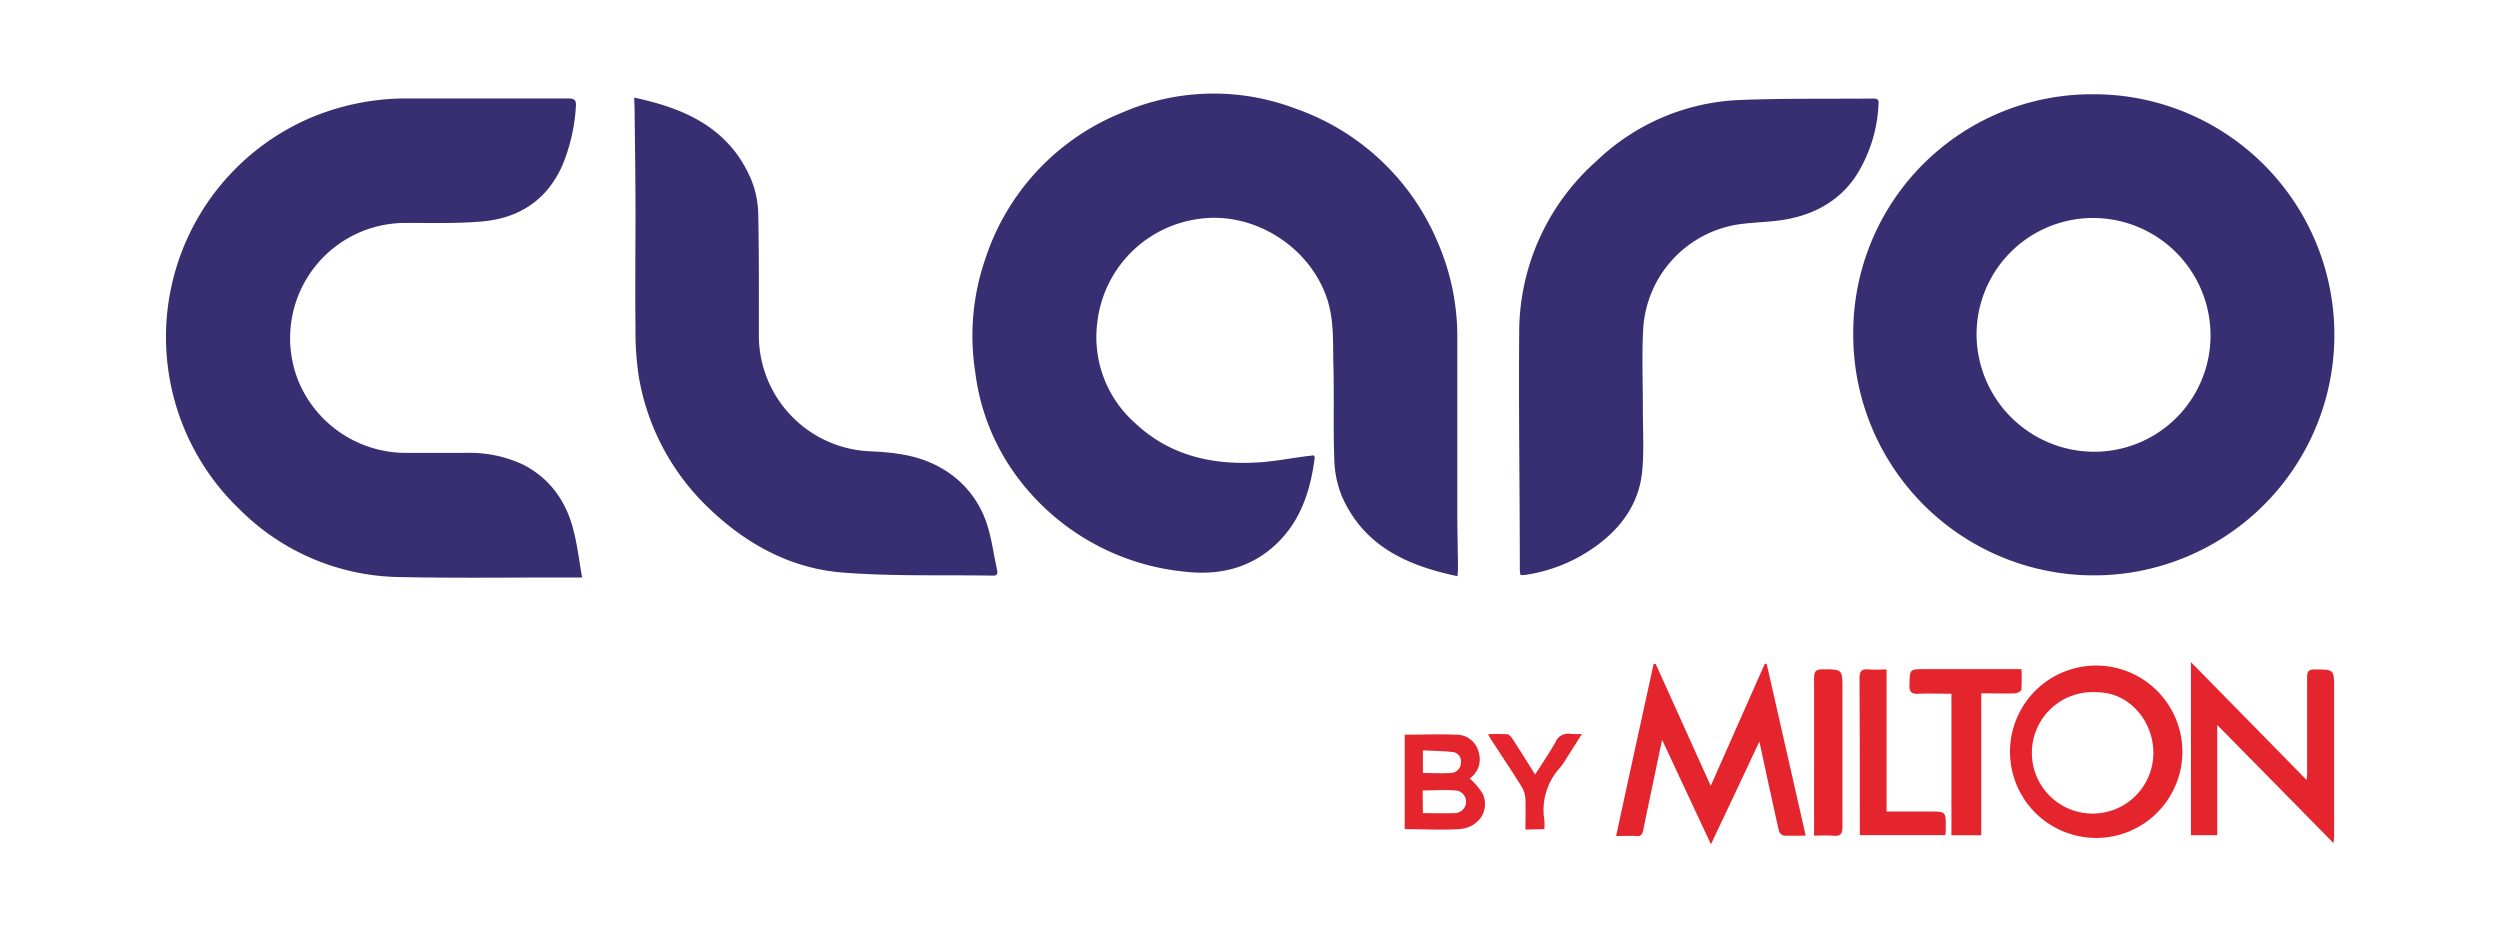
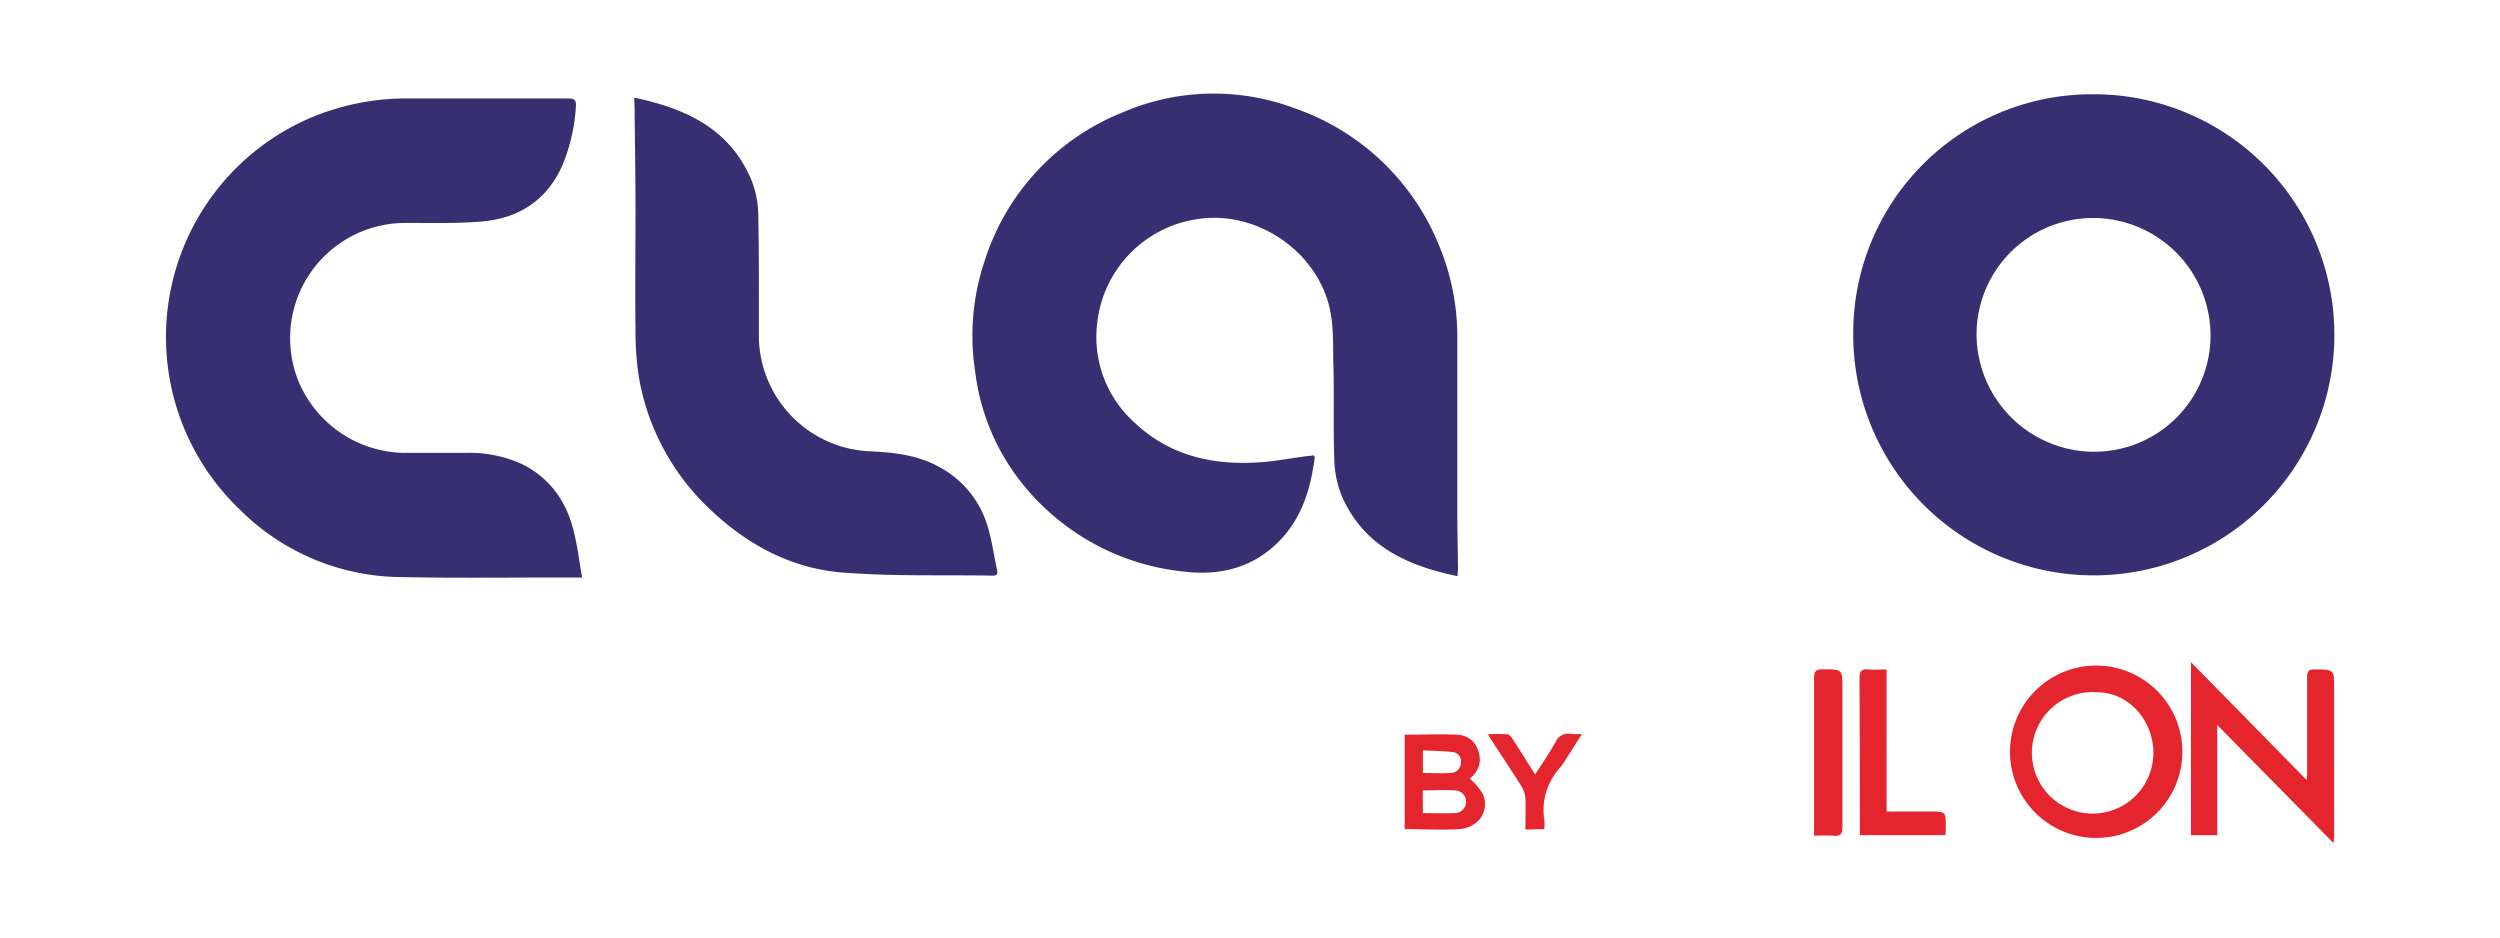
<svg xmlns="http://www.w3.org/2000/svg" viewBox="0 0 400 150">
  <path d="M296.52,53.49a38.18,38.18,0,0,1,38.37-38.41,38.49,38.49,0,1,1-38.37,38.41Zm38.17-18.61a18.64,18.64,0,0,0-18.44,18.67,18.85,18.85,0,0,0,18.83,18.73,18.61,18.61,0,0,0,18.6-19A18.81,18.81,0,0,0,334.69,34.88Z" style="fill:#382f72" />
  <path d="M233.2,92.19c-8.17-1.7-15.06-4.89-18.52-12.84a16.87,16.87,0,0,1-1.2-6.07c-.18-5,0-10-.14-15-.09-3.55.14-7.13-1.06-10.63-2.88-8.41-12-14-20.77-12.58a18.86,18.86,0,0,0-15.94,16.51,18.35,18.35,0,0,0,6,16.07c5.66,5.34,12.59,6.83,20.09,6.31,2.54-.18,5.06-.68,7.59-1,.3,0,.61-.07.92-.11.08.14.2.25.19.34-.63,4.88-2,9.48-5.46,13.16-4.15,4.37-9.44,5.78-15.2,5.13a38,38,0,0,1-27.65-16.14,35.38,35.38,0,0,1-6-15.72,37.73,37.73,0,0,1,1.62-18.26A37.88,37.88,0,0,1,179.58,18a36.8,36.8,0,0,1,27.63-.65A38.42,38.42,0,0,1,230,38.68a38,38,0,0,1,3.17,15.6q0,13.71,0,27.4c0,3.07.08,6.14.11,9.2C233.28,91.23,233.24,91.57,233.2,92.19Z" style="fill:#382f72" />
  <path d="M93.14,92.4H89.67c-8.58,0-17.16.11-25.74-.07A36.88,36.88,0,0,1,38.38,81.54,38.16,38.16,0,0,1,49.16,19.08a39.42,39.42,0,0,1,16-3.33c8.58,0,17.16,0,25.74,0,1,0,1.33.24,1.24,1.32A29,29,0,0,1,90,26.41c-2.42,5.51-6.8,8.41-12.6,9-4.14.38-8.33.25-12.5.26A18.43,18.43,0,0,0,47.83,61.17,18.62,18.62,0,0,0,64.69,72.46c3.27,0,6.53,0,9.8,0a20.3,20.3,0,0,1,9.17,1.86c4.43,2.26,7,6,8.15,10.73C92.4,87.41,92.68,89.83,93.14,92.4Z" style="fill:#382f72" />
-   <path d="M243.27,92a7.6,7.6,0,0,1-.1-.92c0-12.56-.2-25.11-.1-37.67a36.65,36.65,0,0,1,12.42-27.69A35.07,35.07,0,0,1,278.34,16c7.11-.28,14.24-.17,21.36-.23.53,0,.92.06.87.77a23.23,23.23,0,0,1-3.66,11.68c-2.83,4.17-7,6.27-11.84,7-2.29.33-4.62.35-6.91.68a18,18,0,0,0-15.23,16.44c-.26,4.43-.06,8.89-.07,13.34,0,3.19.19,6.4-.09,9.56-.47,5.22-3.29,9.17-7.47,12.18A25.56,25.56,0,0,1,243.93,92,4.56,4.56,0,0,1,243.27,92Z" style="fill:#382f72" />
  <path d="M101.47,15.62c8.34,1.76,15.29,5,18.74,13.15a15.43,15.43,0,0,1,1.11,5.51c.14,6.57.09,13.15.1,19.72A18.57,18.57,0,0,0,139,72.2c3.91.16,7.77.57,11.29,2.52A15.85,15.85,0,0,1,158,84.15c.71,2.27,1,4.67,1.53,7,.15.69-.05,1-.74.95-8-.13-16,.13-23.94-.49-8.29-.65-15.39-4.5-21.39-10.26a37.72,37.72,0,0,1-11.21-20.83,47.11,47.11,0,0,1-.57-7.88c-.08-6.18,0-12.36,0-18.54,0-5.62-.09-11.25-.15-16.87Z" style="fill:#382f72" />
-   <path d="M288.91,133.7c-1.3,0-2.4.05-3.49,0a1.15,1.15,0,0,1-.79-.74c-1.09-4.82-2.12-9.65-3.13-14.31-2.46,5.23-5,10.65-7.75,16.43l-7.81-16.69c-.24,1.12-.46,2.13-.67,3.14-.79,3.77-1.59,7.54-2.36,11.31-.13.66-.36,1-1.07.92-1-.05-2,0-3.26,0,2-9.27,4-18.4,6-27.53l.33,0c2.93,6.47,5.86,13,8.81,19.5q4.33-9.78,8.64-19.51l.31,0Z" style="fill:#e4252d" />
  <path d="M349.18,120.4a13.79,13.79,0,1,1-13.72-13.91A13.8,13.8,0,0,1,349.18,120.4Zm-4.64.1c0-5.29-4-9.7-8.89-9.73a9.72,9.72,0,1,0,8.89,9.73Z" style="fill:#e4252d" />
  <path d="M354.76,116v17.63h-4.21V105.94l18.51,18.86c0-.34.08-.62.08-.9,0-5.2,0-10.39,0-15.58,0-.94.28-1.22,1.21-1.21,3.11,0,3.11,0,3.11,3.06q0,11.81,0,23.61c0,.23,0,.46-.1,1.11Z" style="fill:#e4252d" />
-   <path d="M317,133.64h-4.77V111c-1.84,0-3.55-.07-5.26,0-1.13.06-1.5-.28-1.46-1.44.07-2.5,0-2.5,2.51-2.5h15.41a31.29,31.29,0,0,1,0,3.24c0,.25-.61.62-1,.63-1.77.07-3.53,0-5.43,0Z" style="fill:#e4252d" />
  <path d="M301.85,129.84h6.85c2.65,0,2.65,0,2.62,2.68,0,.35,0,.69-.06,1.1H297.57v-2.18c0-7.64,0-15.27-.05-22.91,0-1.15.34-1.54,1.47-1.42.89.08,1.8,0,2.86,0Z" style="fill:#e4252d" />
  <path d="M224.75,117.55c2.86,0,5.61-.12,8.34,0a3.62,3.62,0,0,1,3.48,2.75,3.74,3.74,0,0,1-1.42,4.26,10.78,10.78,0,0,1,2.13,2.52c1.1,2.72-.75,5.4-3.88,5.58-2.86.17-5.72,0-8.65,0Zm2.91,12.55c1.76,0,3.4.06,5,0a1.83,1.83,0,0,0,1.91-1.74,1.8,1.8,0,0,0-1.86-1.89c-1.67-.14-3.35,0-5.08,0Zm0-6.42c1.56,0,3,.09,4.45,0a1.67,1.67,0,0,0,1.64-1.71,1.48,1.48,0,0,0-1.36-1.65c-1.55-.17-3.11-.18-4.73-.26Z" style="fill:#e4252d" />
  <path d="M290.25,133.7v-1.36c0-8,0-15.91,0-23.86,0-1.12.34-1.4,1.41-1.39,3.13,0,3.13,0,3.13,3.08,0,7.36,0,14.72,0,22.09,0,1.1-.24,1.58-1.42,1.46C292.39,133.63,291.41,133.7,290.25,133.7Z" style="fill:#e4252d" />
  <path d="M244.07,132.73c0-1.63.05-3.24,0-4.84a4.39,4.39,0,0,0-.59-2c-1.58-2.53-3.24-5-4.87-7.51-.14-.22-.27-.45-.53-.9a30.56,30.56,0,0,1,3.06,0c.33,0,.69.47.9.8,1.18,1.8,2.31,3.63,3.58,5.65,1.17-1.84,2.3-3.48,3.27-5.21a2.19,2.19,0,0,1,2.46-1.29,14.26,14.26,0,0,0,1.76,0c-.91,1.44-1.7,2.69-2.49,3.92a11.41,11.41,0,0,1-1,1.46,10.08,10.08,0,0,0-2.52,8.46,10.57,10.57,0,0,1,0,1.39Z" style="fill:#e4252d" />
</svg>